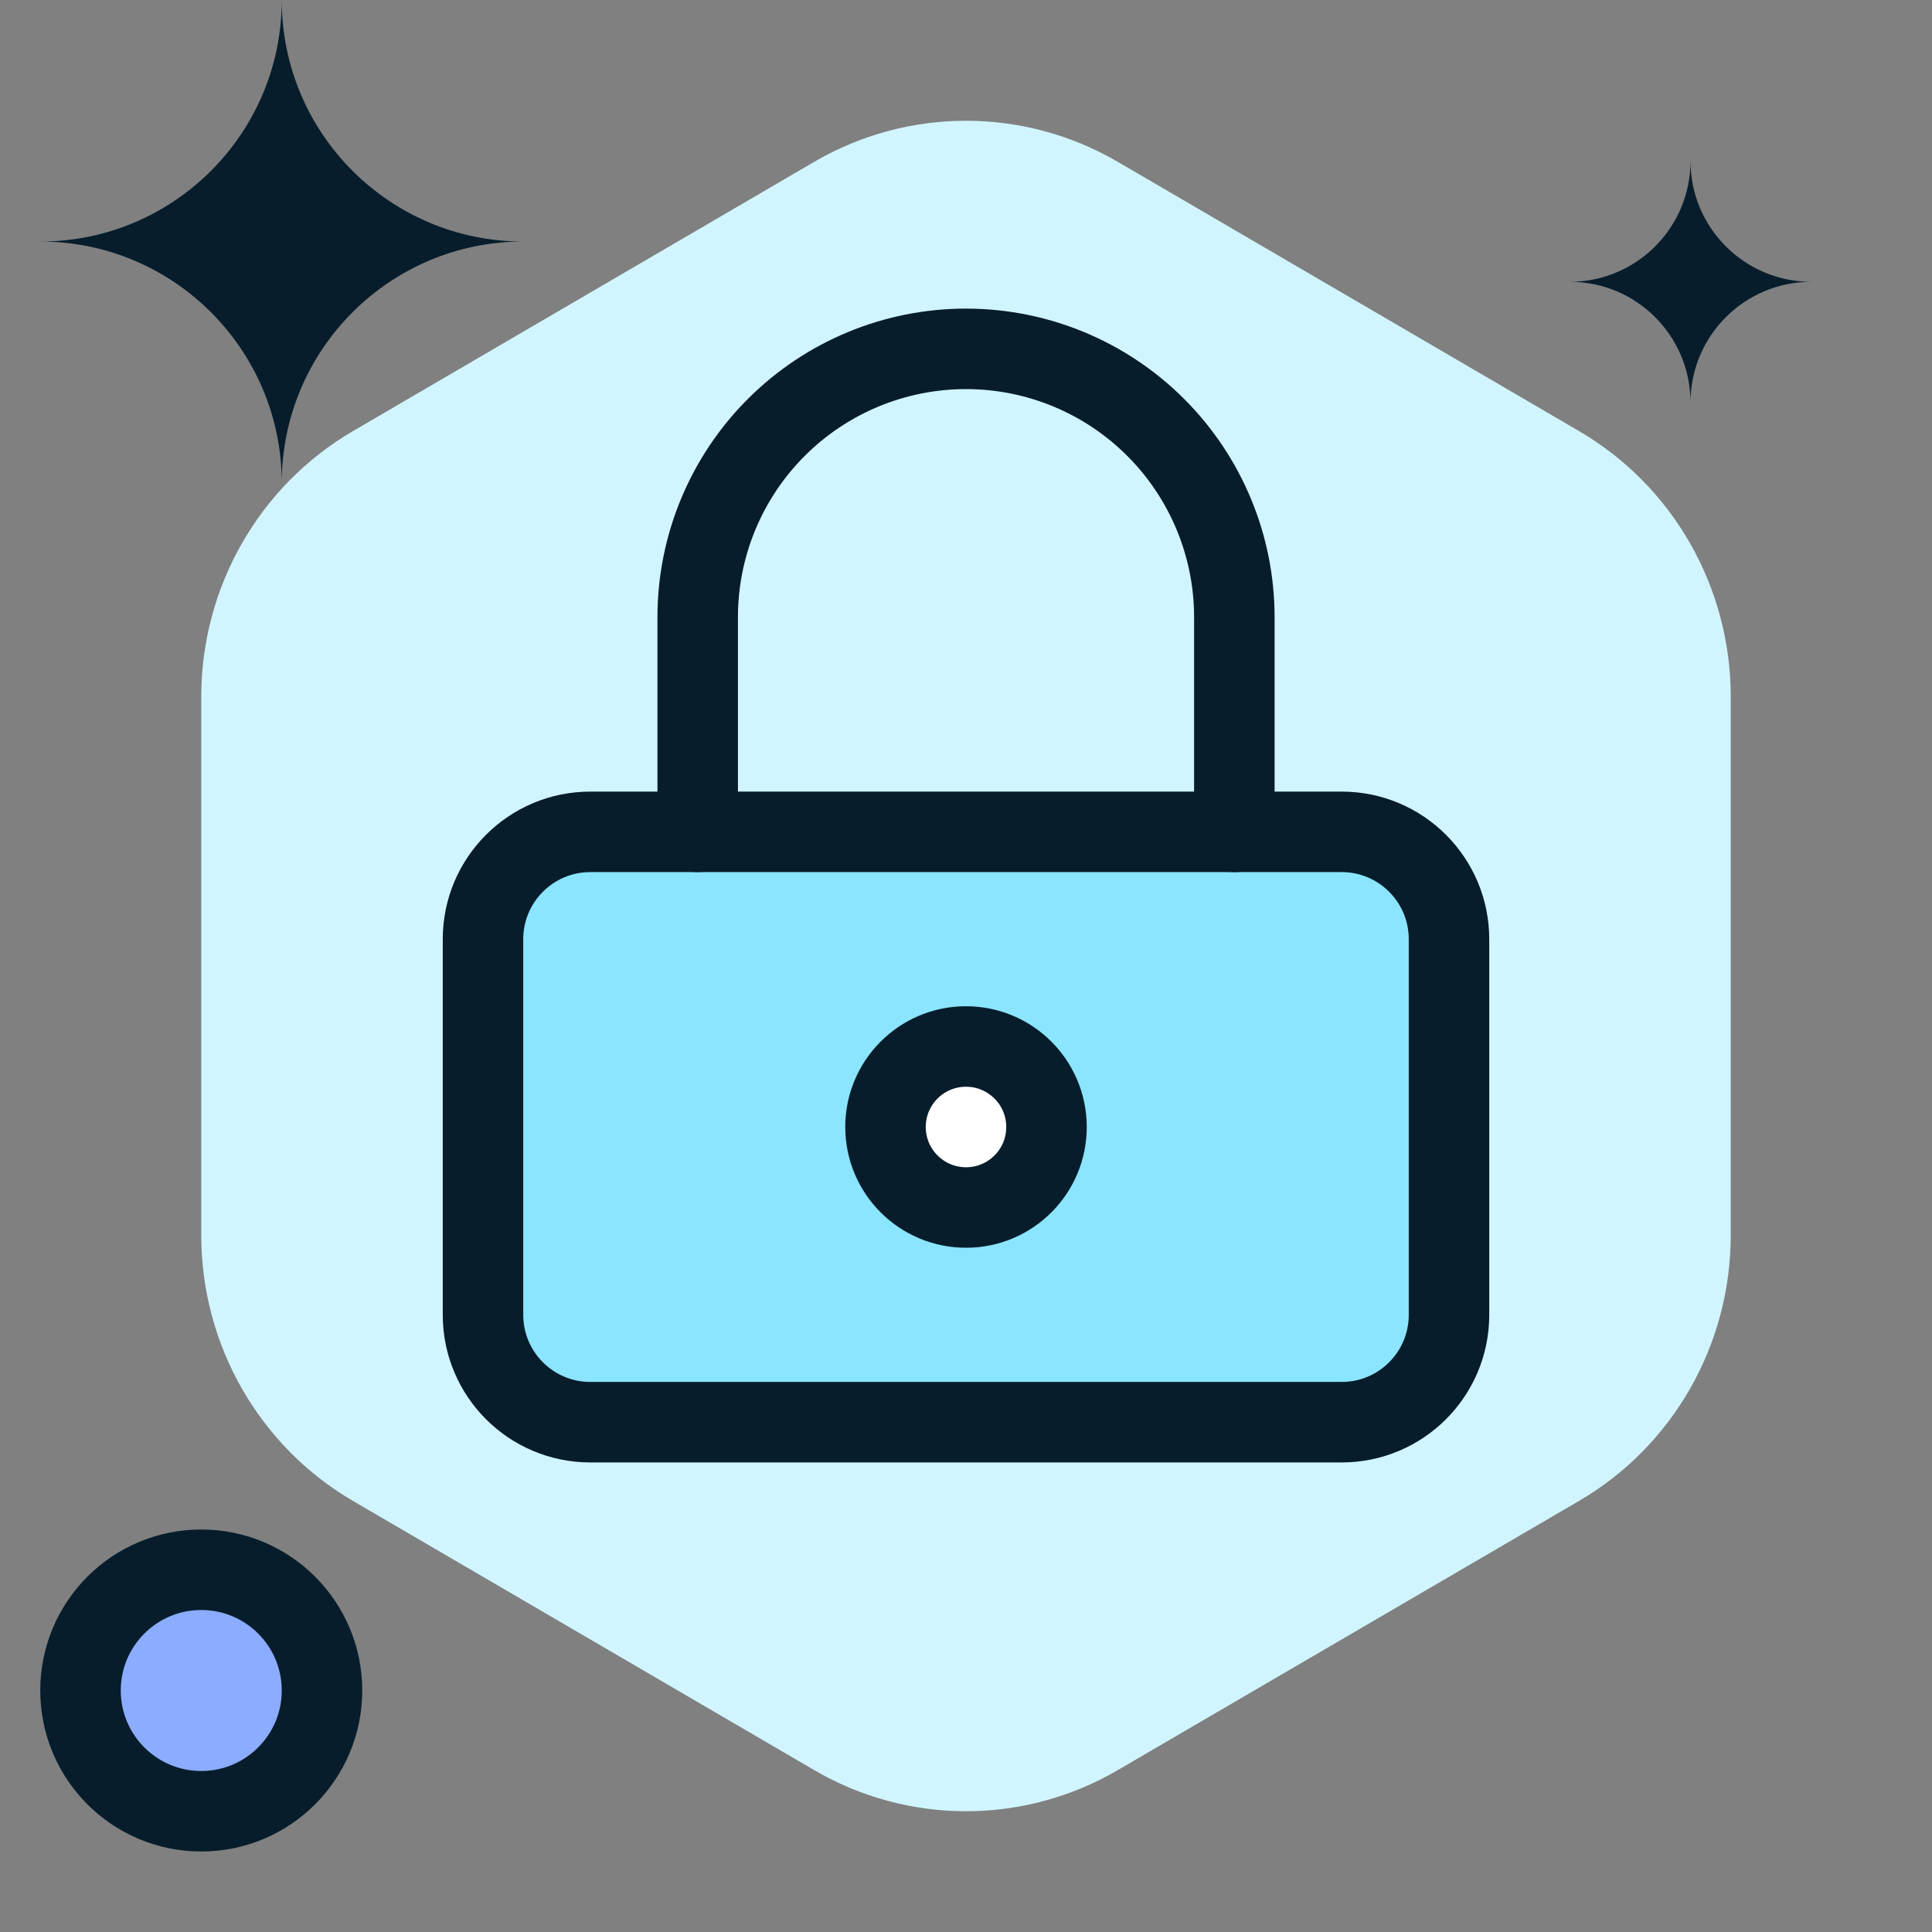
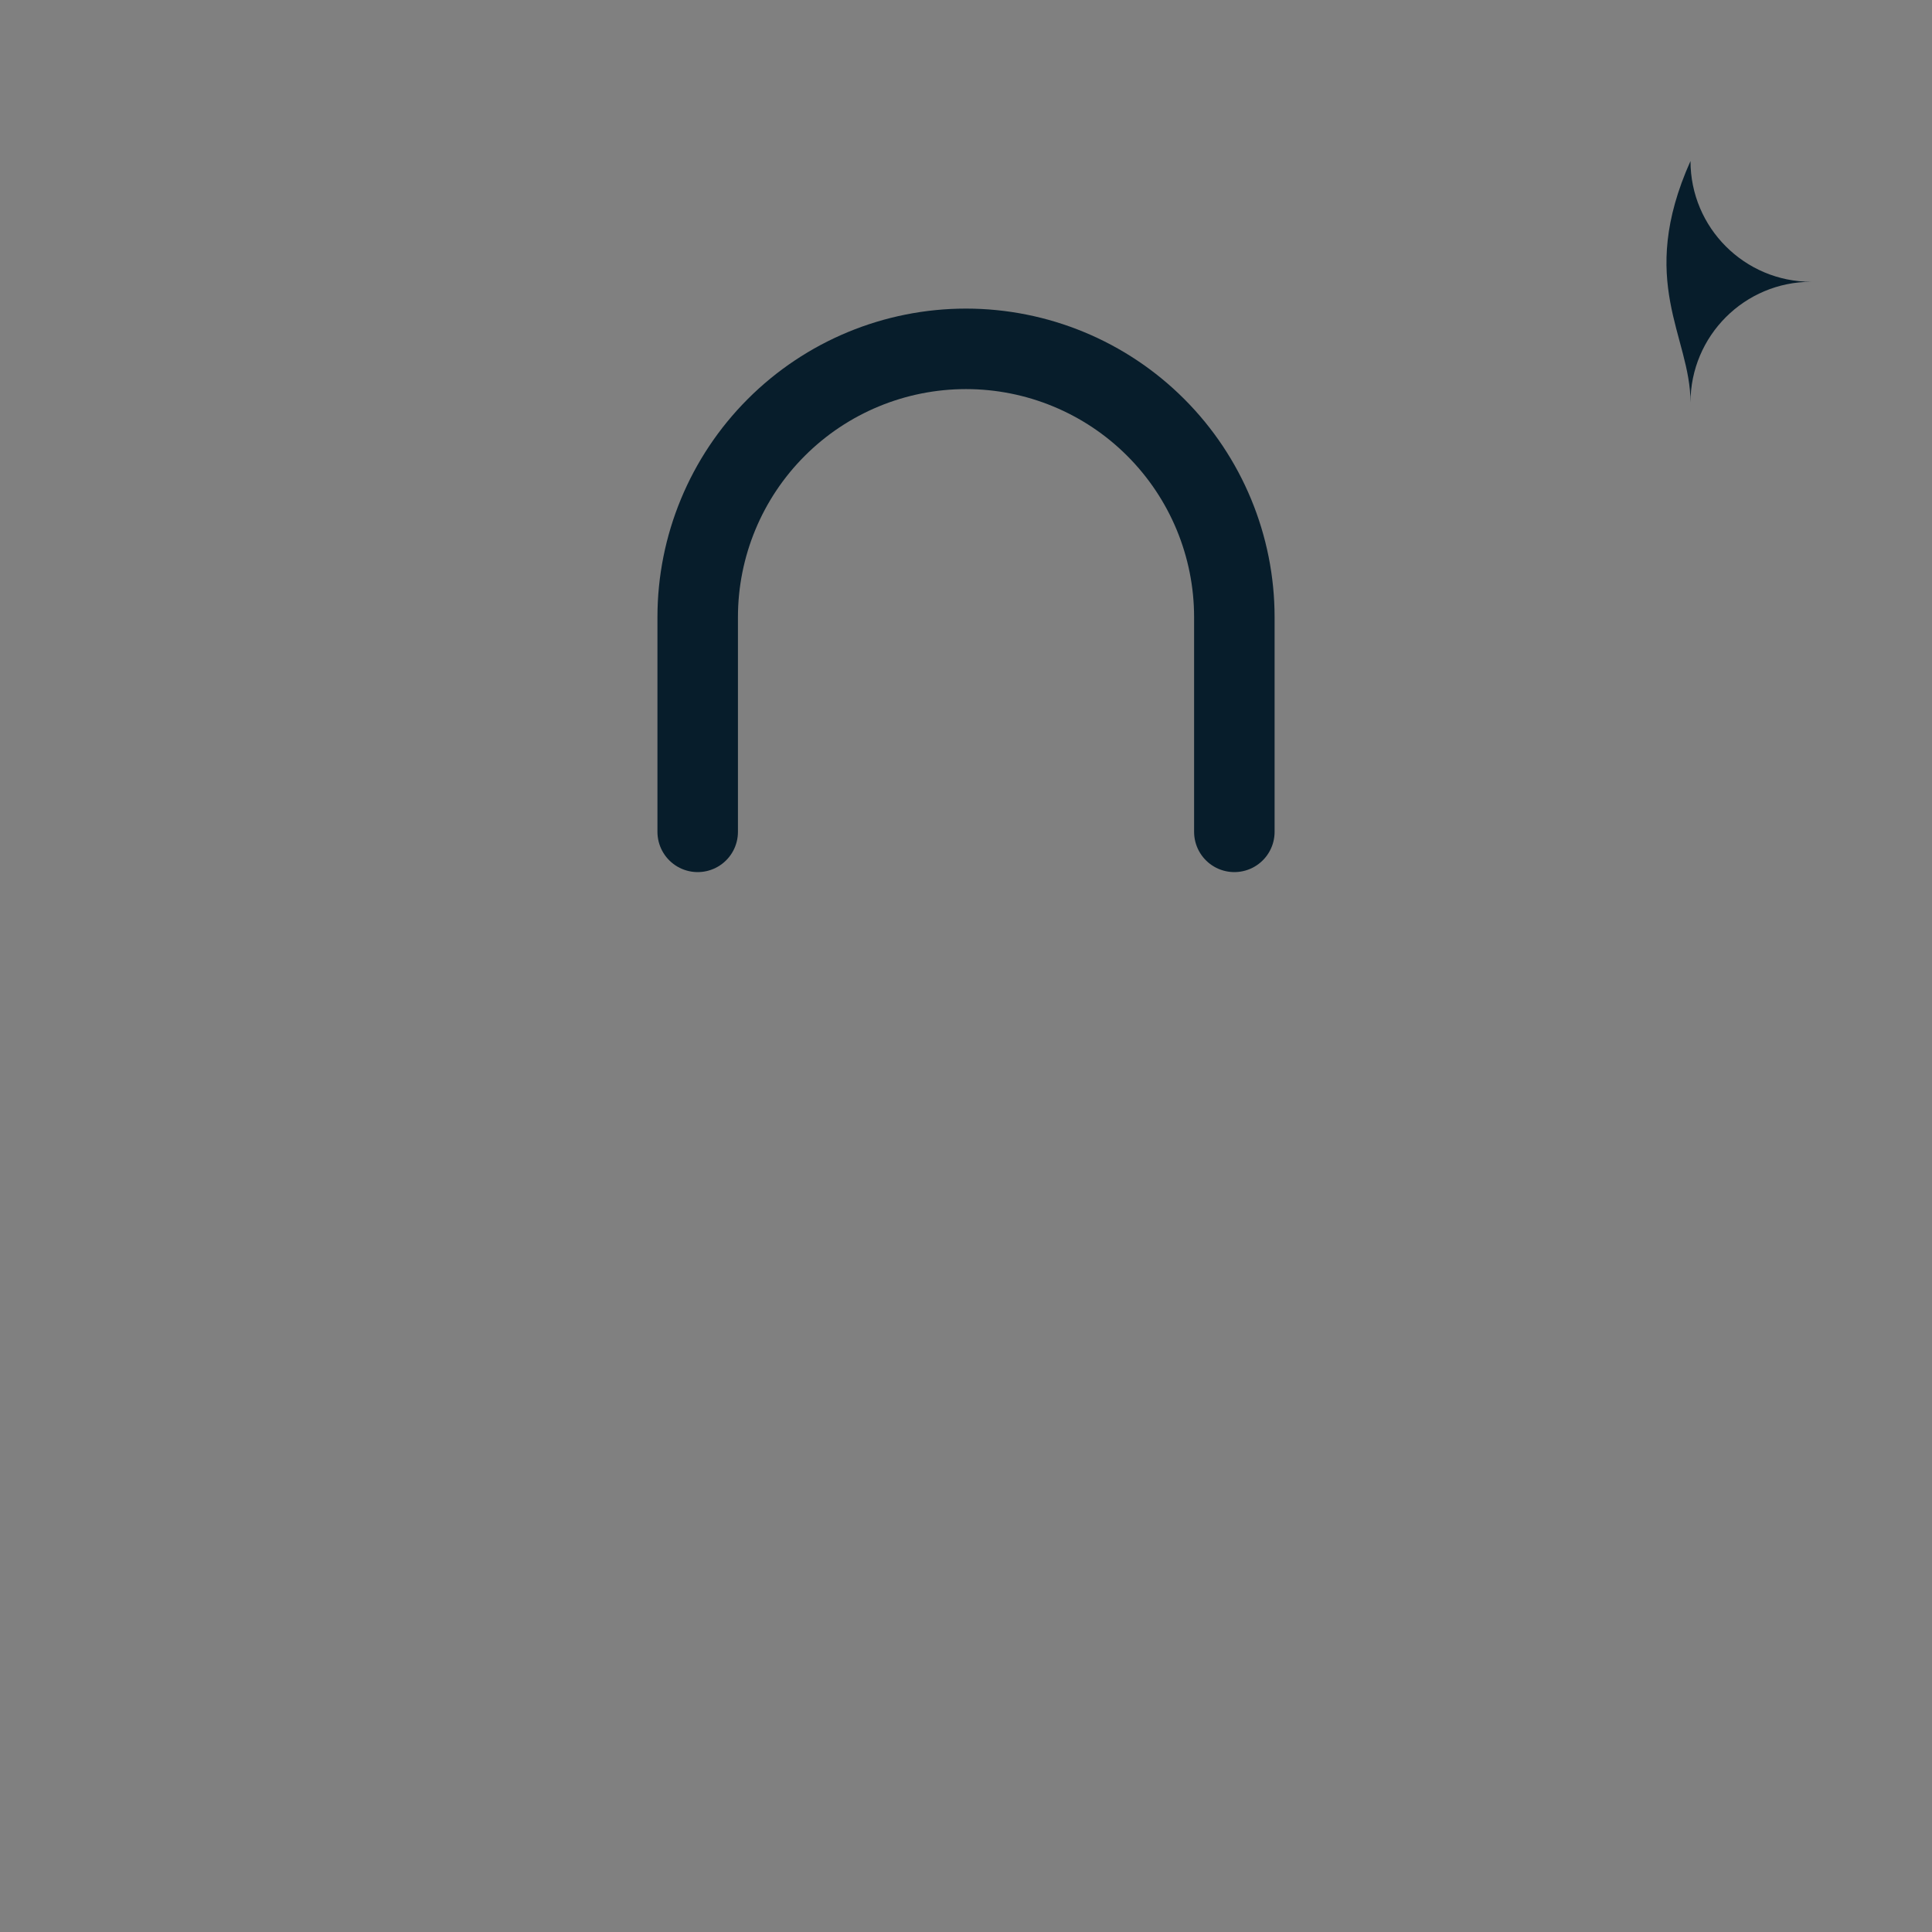
<svg xmlns="http://www.w3.org/2000/svg" width="48" height="48" viewBox="0 0 48 48" fill="none">
  <rect x="0" y="0" width="48" height="48" fill="#808080" stroke="none" />
-   <path d="M20.229 4.021C22.563 2.66 25.437 2.66 27.771 4.021L39.229 10.709C41.563 12.071 43 14.588 43 17.312V30.688C43 33.412 41.563 35.929 39.229 37.291L27.771 43.978C25.437 45.34 22.563 45.34 20.229 43.978L8.771 37.291C6.437 35.929 5 33.412 5 30.688V17.312C5 14.588 6.437 12.071 8.771 10.709L20.229 4.021Z" fill="#D1F5FF" />
-   <path d="M33.333 20.667H14.667C13.194 20.667 12 21.861 12 23.334V32.667C12 34.14 13.194 35.334 14.667 35.334H33.333C34.806 35.334 36 34.14 36 32.667V23.334C36 21.861 34.806 20.667 33.333 20.667Z" fill="#8BE5FF" stroke="#071D2B" stroke-width="2" stroke-linecap="round" stroke-linejoin="round" />
  <path d="M17.334 20.667V15.334C17.334 13.566 18.036 11.87 19.286 10.62C20.536 9.369 22.232 8.667 24 8.667C25.768 8.667 27.464 9.369 28.714 10.62C29.964 11.87 30.667 13.566 30.667 15.334V20.667" stroke="#071D2B" stroke-width="2" stroke-linecap="round" stroke-linejoin="round" />
-   <path d="M22 28.008C21.996 26.903 22.888 26.004 23.992 26C25.097 25.996 25.996 26.888 26 27.992C26.005 29.097 25.113 29.996 24.008 30C22.903 30.004 22.005 29.112 22 28.008Z" fill="white" stroke="#071D2B" stroke-width="2" stroke-miterlimit="10" />
-   <circle cx="4" cy="4" r="3" transform="matrix(-1 0 0 1 9 38)" fill="#8BACFF" stroke="#071D2B" stroke-width="2" />
-   <path d="M13 6.001C9.686 6.001 7 3.315 7 0C7 3.315 4.314 6.001 1 6.001C4.313 6.001 6.999 8.687 7 12C7.002 8.687 9.687 6.001 13 6.001Z" fill="#071D2B" />
-   <path d="M45 7.001C43.343 7.001 42 5.657 42 4C42 5.657 40.657 7.001 39 7.001C40.657 7.001 41.999 8.343 42 10C42.001 8.343 43.344 7.001 45 7.001Z" fill="#071D2B" />
+   <path d="M45 7.001C43.343 7.001 42 5.657 42 4C40.657 7.001 41.999 8.343 42 10C42.001 8.343 43.344 7.001 45 7.001Z" fill="#071D2B" />
</svg>